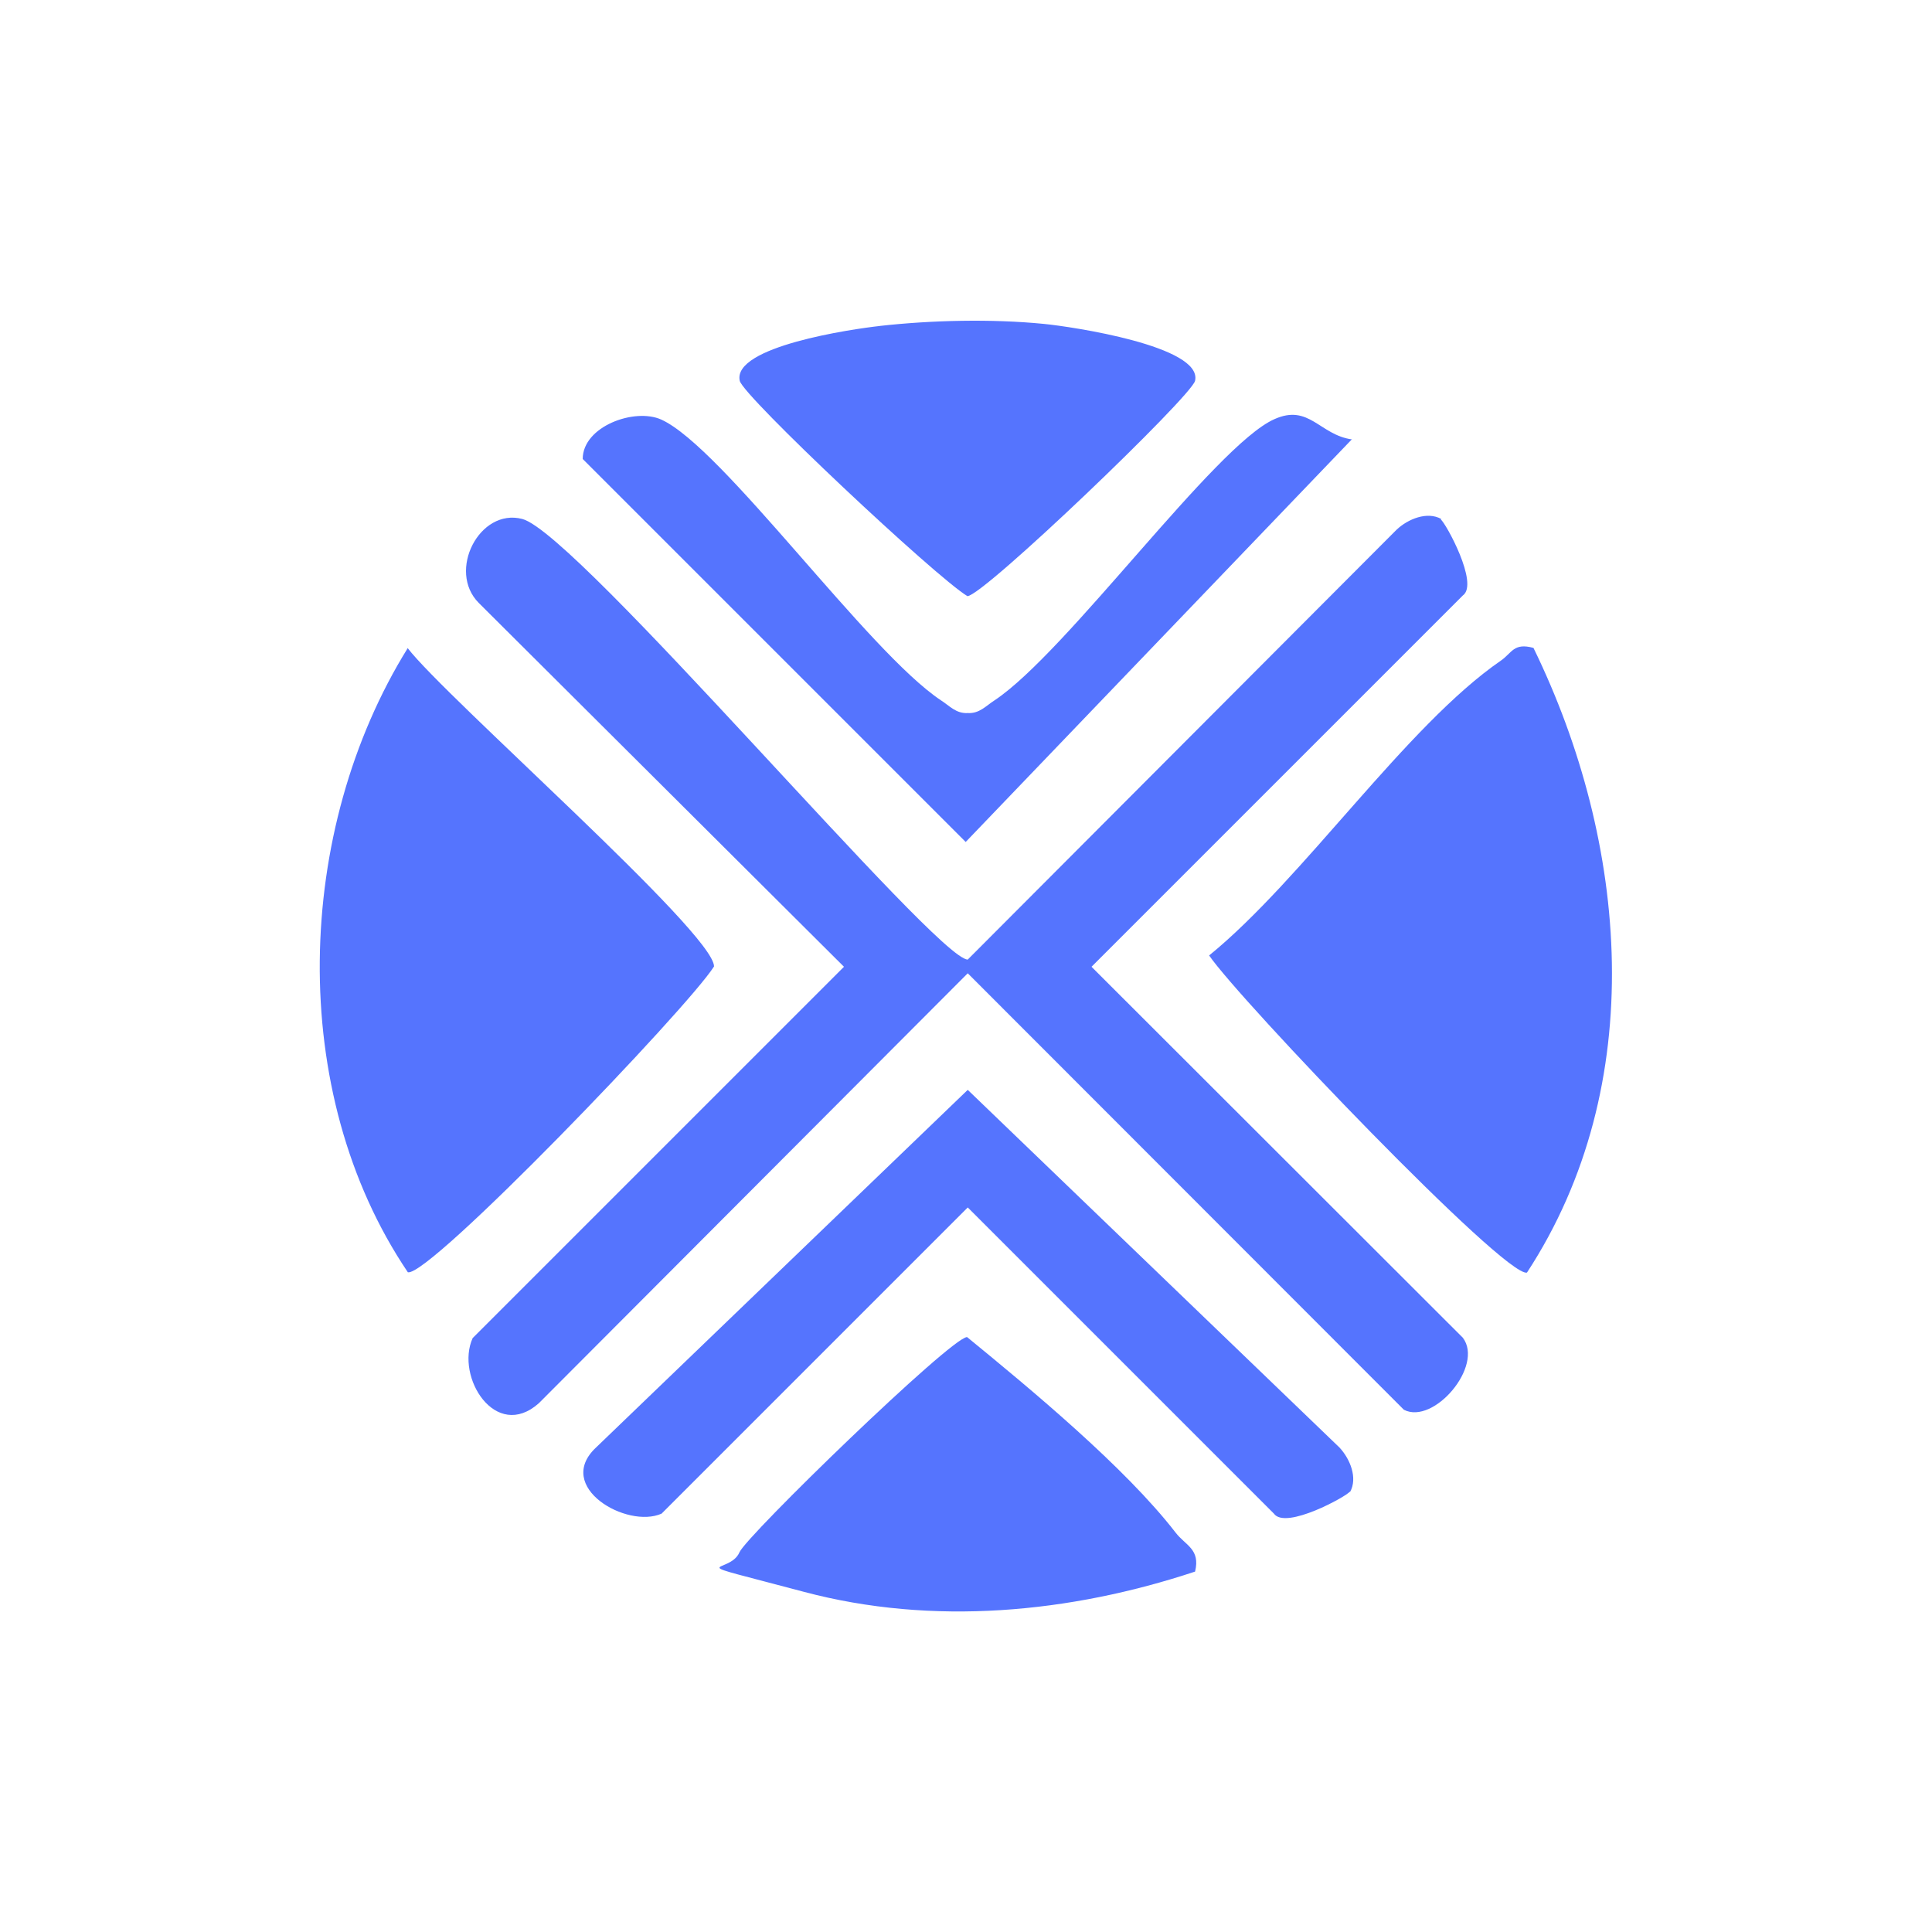
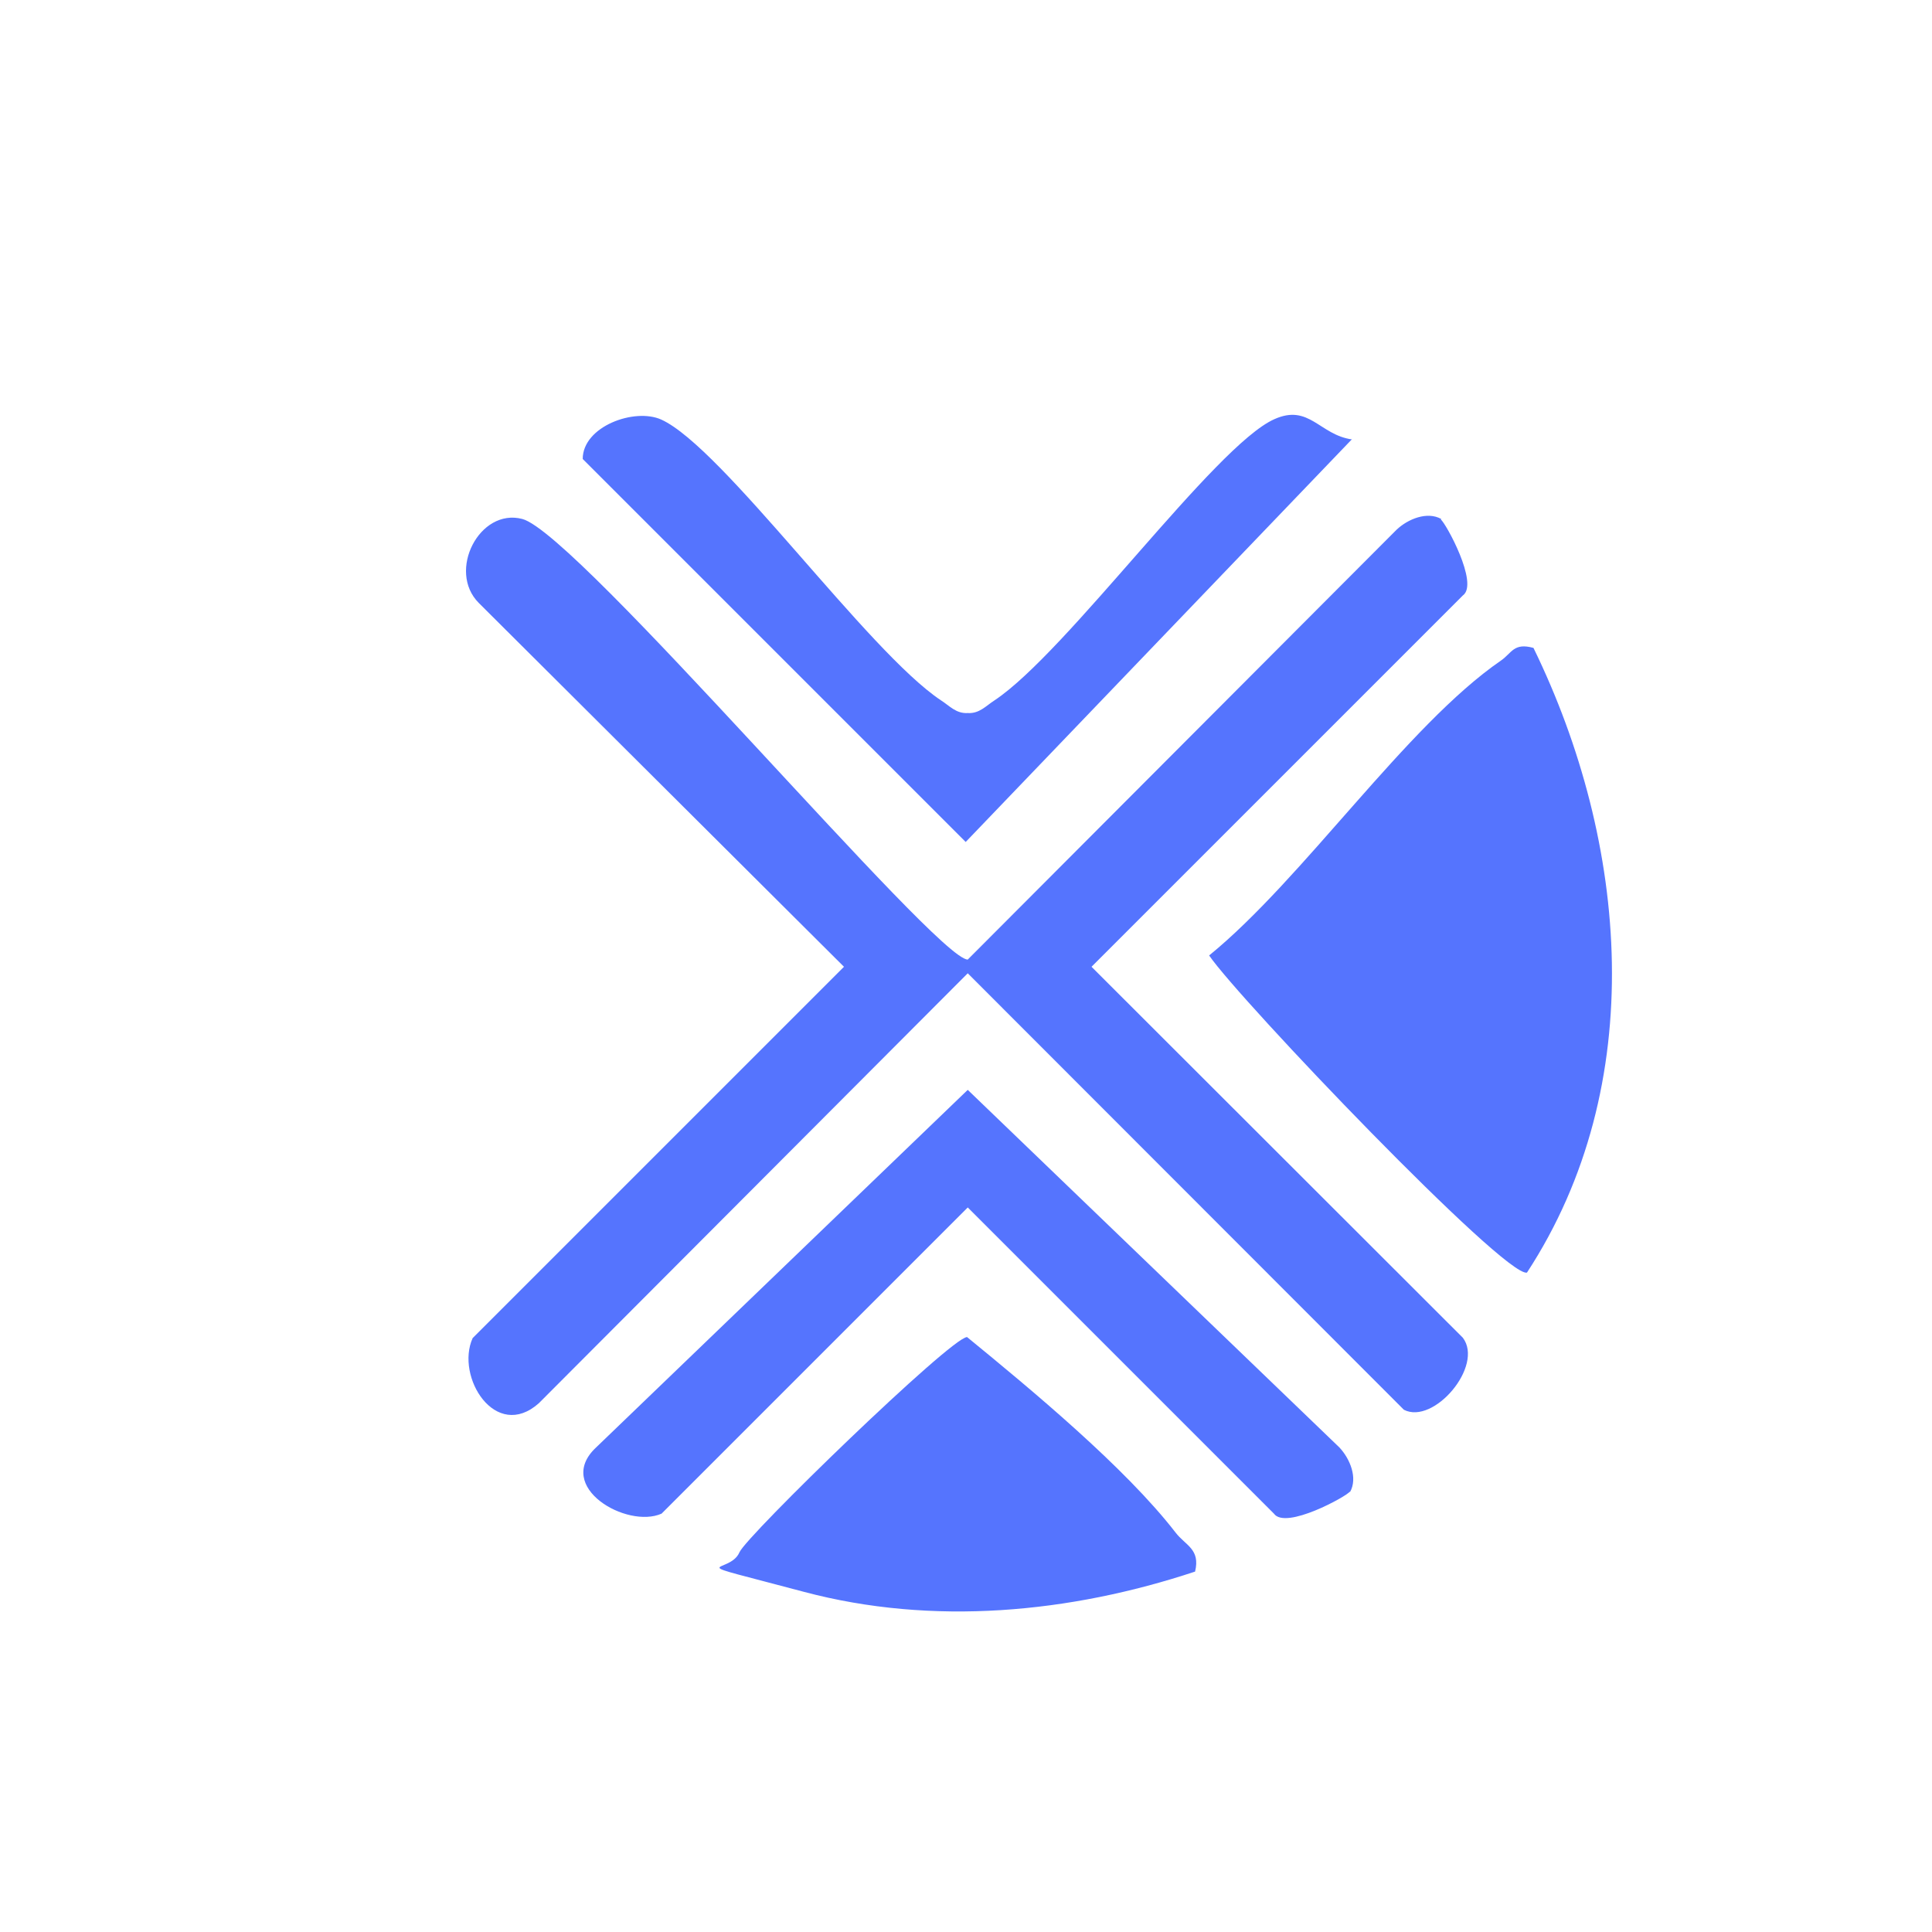
<svg xmlns="http://www.w3.org/2000/svg" data-bbox="331 332 1337.698 1336.184" viewBox="0 0 2000 2000" height="2000" width="2000" data-type="color">
  <g>
    <path fill="#5574FE" d="M1491.62 537.961c4.62 2.84 39.75 66.373 22.72 78.441l-384.4 384.398 384.4 384.03c22 29.11-30.17 90.51-61.05 74.54l-451.48-451.83-444.02 445.09c-44.722 39.75-86.604-27.33-68.503-67.44l384.394-384.39-378.005-376.59c-33.009-33.009.71-98.672 45.077-86.959 57.499 15.262 428.406 456.091 461.057 456.091l444.03-445.088c11.71-11.003 31.58-19.166 46.14-11.003z" data-color="1" />
    <path fill="#5574FE" d="M1587.45 670.713c98.32 201.603 120.33 452.187-6.74 646.687-22.72 5.33-297.44-282.17-329.02-328.311 97.25-79.15 204.08-237.806 302.04-305.243 11.36-7.809 13.14-18.812 33.72-13.133" data-color="1" />
-     <path fill="#5574FE" d="M421.849 670.713c39.043 51.11 317.311 294.95 317.311 329.737-26.975 42.94-294.95 321.92-316.956 316.6-126.002-186.7-117.128-457.867 0-646.337z" data-color="1" />
    <path fill="#5574FE" d="M1397.21 1544.2c-2.84 4.61-66.37 39.75-78.44 22.72l-316.96-316.96-316.955 316.96c-35.848 15.97-111.449-27.69-67.793-68.51l384.748-370.19 384.75 370.19c11 11.72 19.17 31.59 11 46.14z" data-color="1" />
    <path fill="#5574FE" d="M1398.98 455.265 999.683 871.603 603.221 475.141c0-33.718 53.595-53.24 81.28-40.817 63.533 28.75 213.671 240.29 289.626 290.691 8.874 5.679 15.618 13.843 27.683 13.133 12.07.71 18.81-7.454 27.69-13.133 74.89-49.691 228.22-263.716 289.62-291.046 36.21-16.327 46.85 16.327 80.57 20.941z" data-color="1" />
-     <path fill="#5574FE" d="M910.594 337.427c53.95-6.034 116.066-7.454 170.016-2.13 29.1 2.84 164.69 23.071 156.52 58.919-3.55 15.972-219.35 222.899-235.67 222.899-33.012-19.876-232.13-206.927-235.679-222.899-7.809-35.493 116.063-53.595 145.168-56.789z" data-color="1" />
    <path fill="#5574FE" d="M1237.13 1626.91c-129.55 42.94-271.521 56.43-404.976 20.94-133.455-35.5-77.021-16.68-66.728-40.82 7.099-17.04 219.35-222.9 235.674-222.9 66.38 54.31 163.63 134.88 215.8 202.31 10.3 13.49 25.91 17.04 20.23 40.47" data-color="1" />
  </g>
</svg>